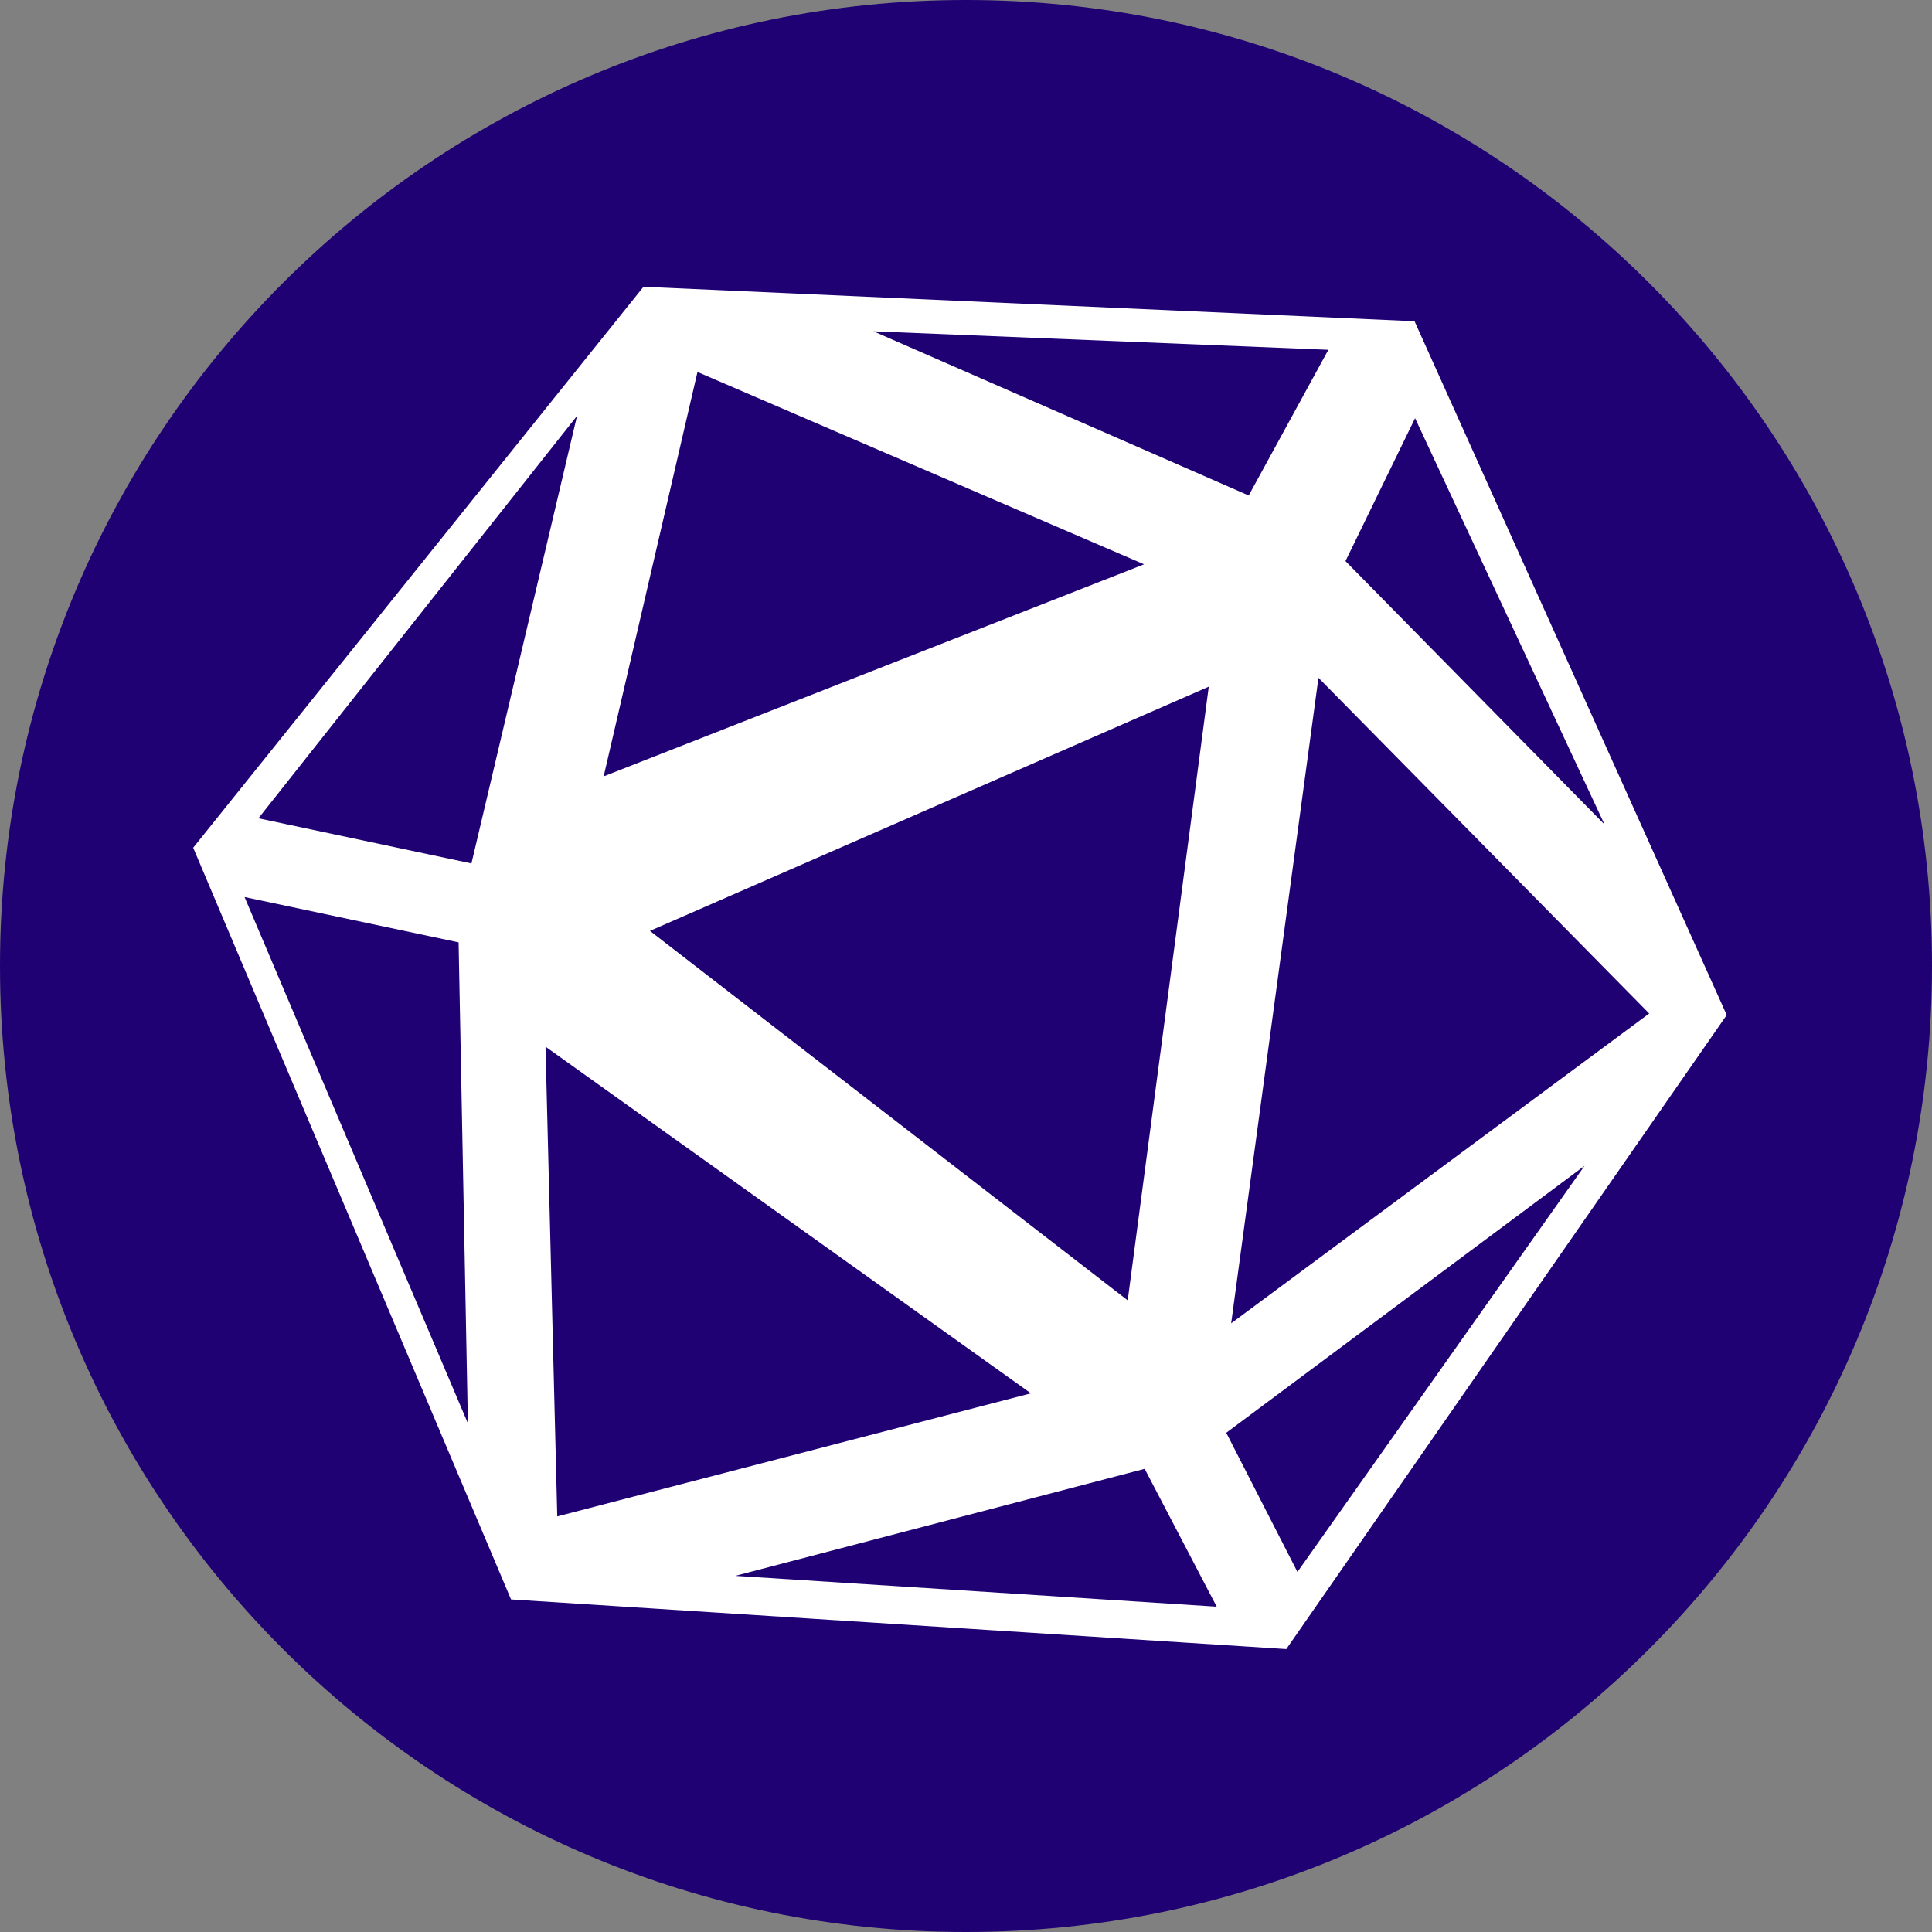
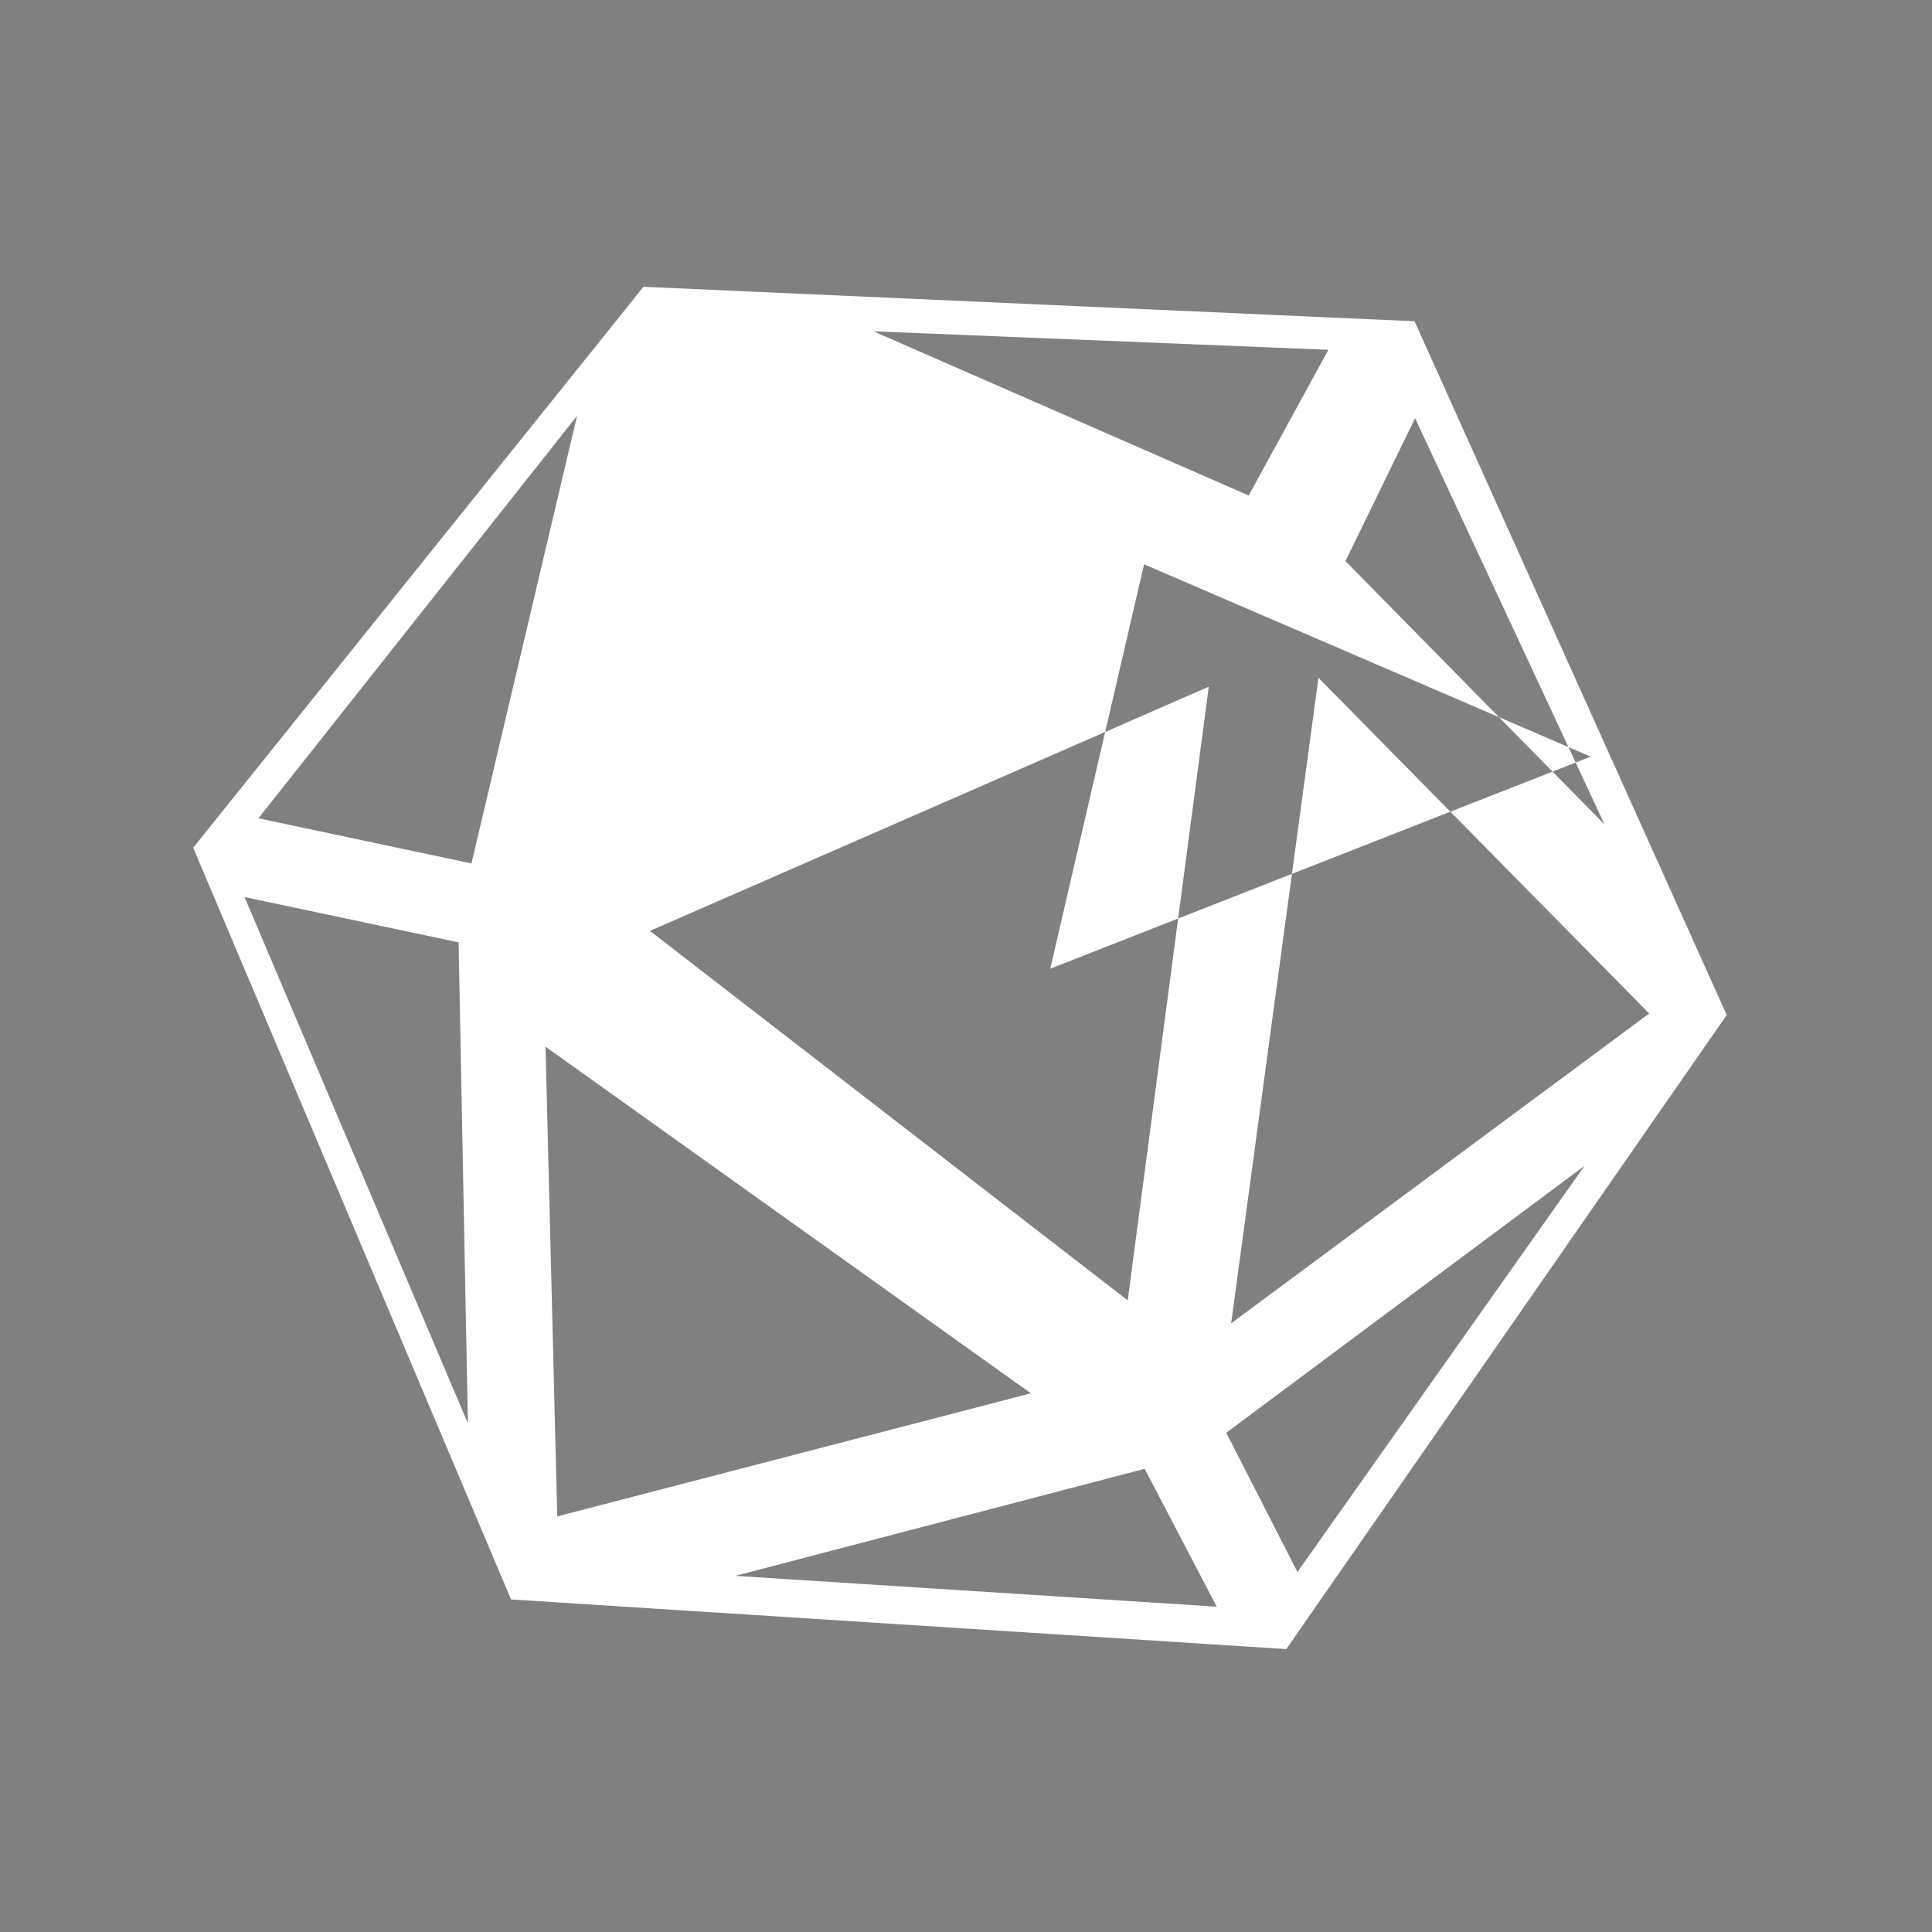
<svg xmlns="http://www.w3.org/2000/svg" width="160" height="160" fill="none">
  <rect width="100%" height="100%" fill="#808080" stroke="none" />
-   <path fill="#1F0174" d="M160 80c0 44.183-35.817 80-80 80S0 124.183 0 80 35.817 0 80 0s80 35.817 80 80Z" />
-   <path fill="#fff" fill-rule="evenodd" d="m53.29 23.75 63.857 2.855L143 84.06l-36.474 52.51-64.204-4.112L16 70.205 53.29 23.75Zm46.815 33.118-46.28 20.225 39.567 30.598 6.713-50.823Zm-5.358-10.134L57.762 30.806l-7.769 33.49 44.754-17.562Zm-9.374 68.655L45.177 86.681l.973 38.901 39.223-10.193Zm51.207-31.456-27.391-27.8-7.23 53.459 34.621-25.659Zm-41.783 37.709-33.9 8.863 39.866 2.553-5.966-11.416Zm36.43-25.096-29.674 22.11 5.896 11.526 23.778-33.636Zm-14.036-61.914-5.764 11.835 21.453 21.812-15.689-33.647Zm-7.181-5.663-37.672-1.53 31.075 13.596 6.597-12.066Zm-62.222 5.473L21.402 67.768l17.641 3.738 8.745-37.064ZM37.98 78.043l-17.727-3.754 18.496 43.584-.77-39.83Z" clip-rule="evenodd" />
+   <path fill="#fff" fill-rule="evenodd" d="m53.29 23.75 63.857 2.855L143 84.06l-36.474 52.51-64.204-4.112L16 70.205 53.29 23.75Zm46.815 33.118-46.28 20.225 39.567 30.598 6.713-50.823Zm-5.358-10.134l-7.769 33.49 44.754-17.562Zm-9.374 68.655L45.177 86.681l.973 38.901 39.223-10.193Zm51.207-31.456-27.391-27.8-7.23 53.459 34.621-25.659Zm-41.783 37.709-33.9 8.863 39.866 2.553-5.966-11.416Zm36.43-25.096-29.674 22.11 5.896 11.526 23.778-33.636Zm-14.036-61.914-5.764 11.835 21.453 21.812-15.689-33.647Zm-7.181-5.663-37.672-1.53 31.075 13.596 6.597-12.066Zm-62.222 5.473L21.402 67.768l17.641 3.738 8.745-37.064ZM37.98 78.043l-17.727-3.754 18.496 43.584-.77-39.83Z" clip-rule="evenodd" />
</svg>